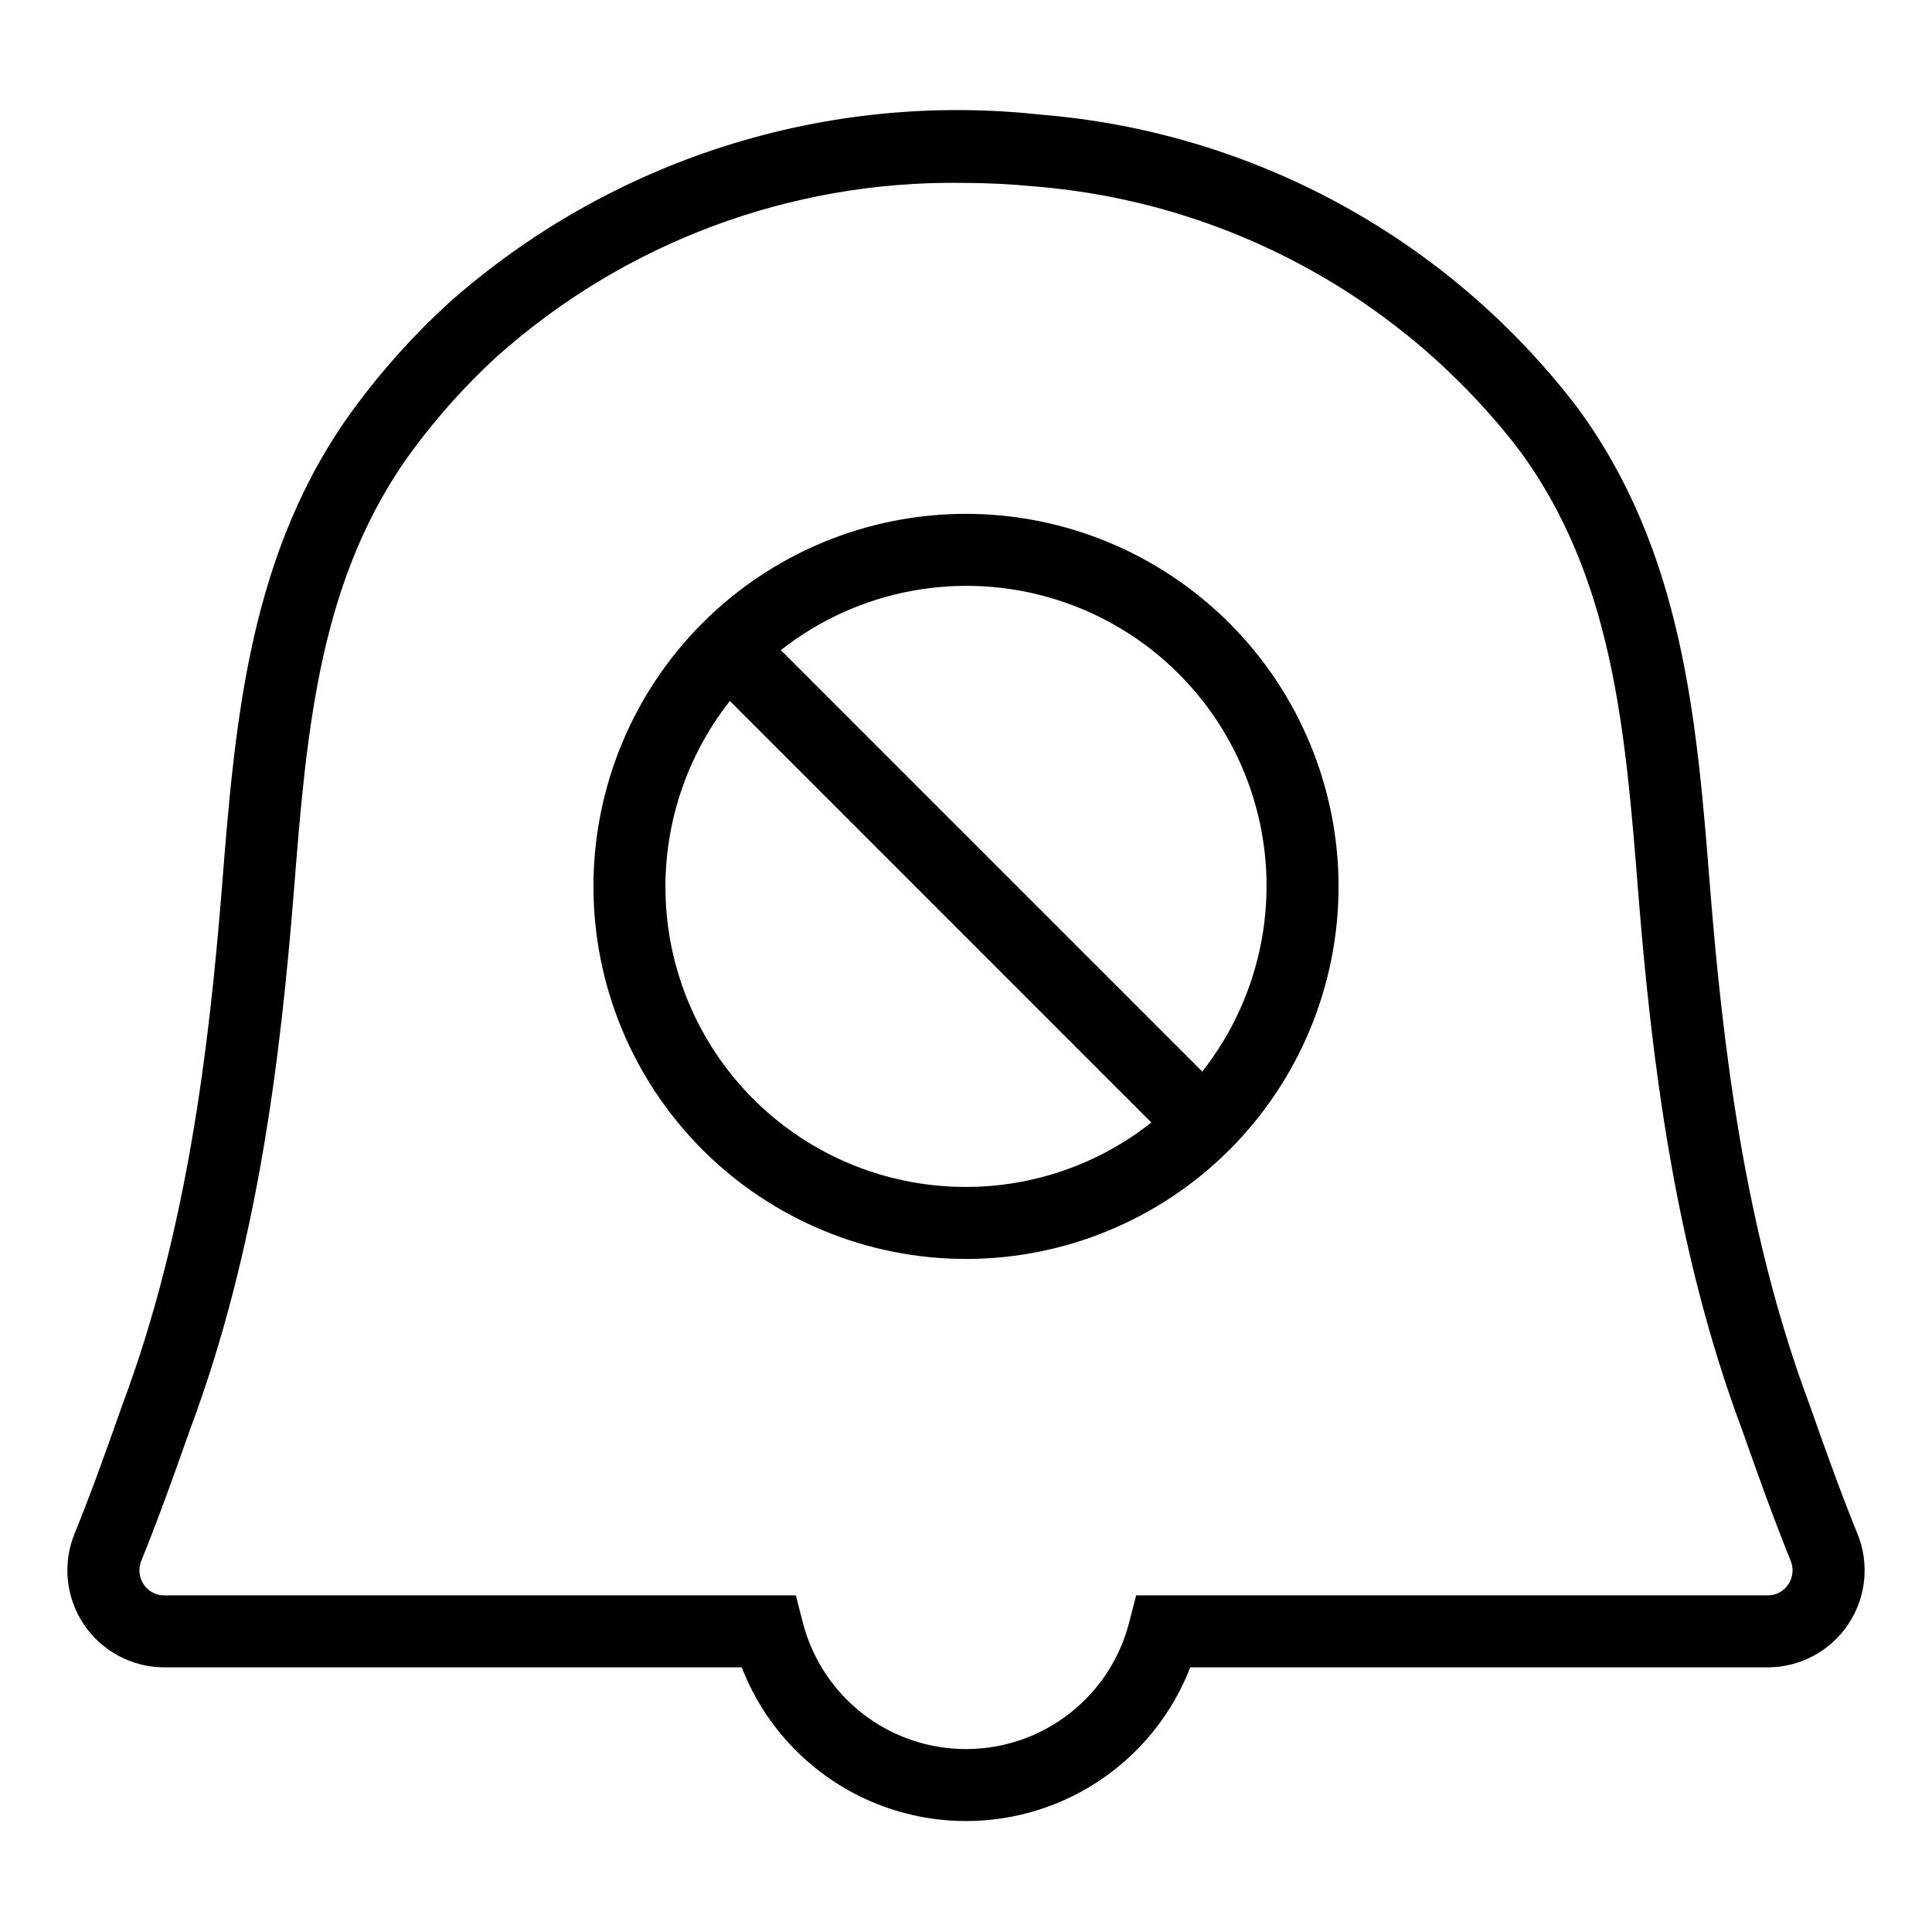
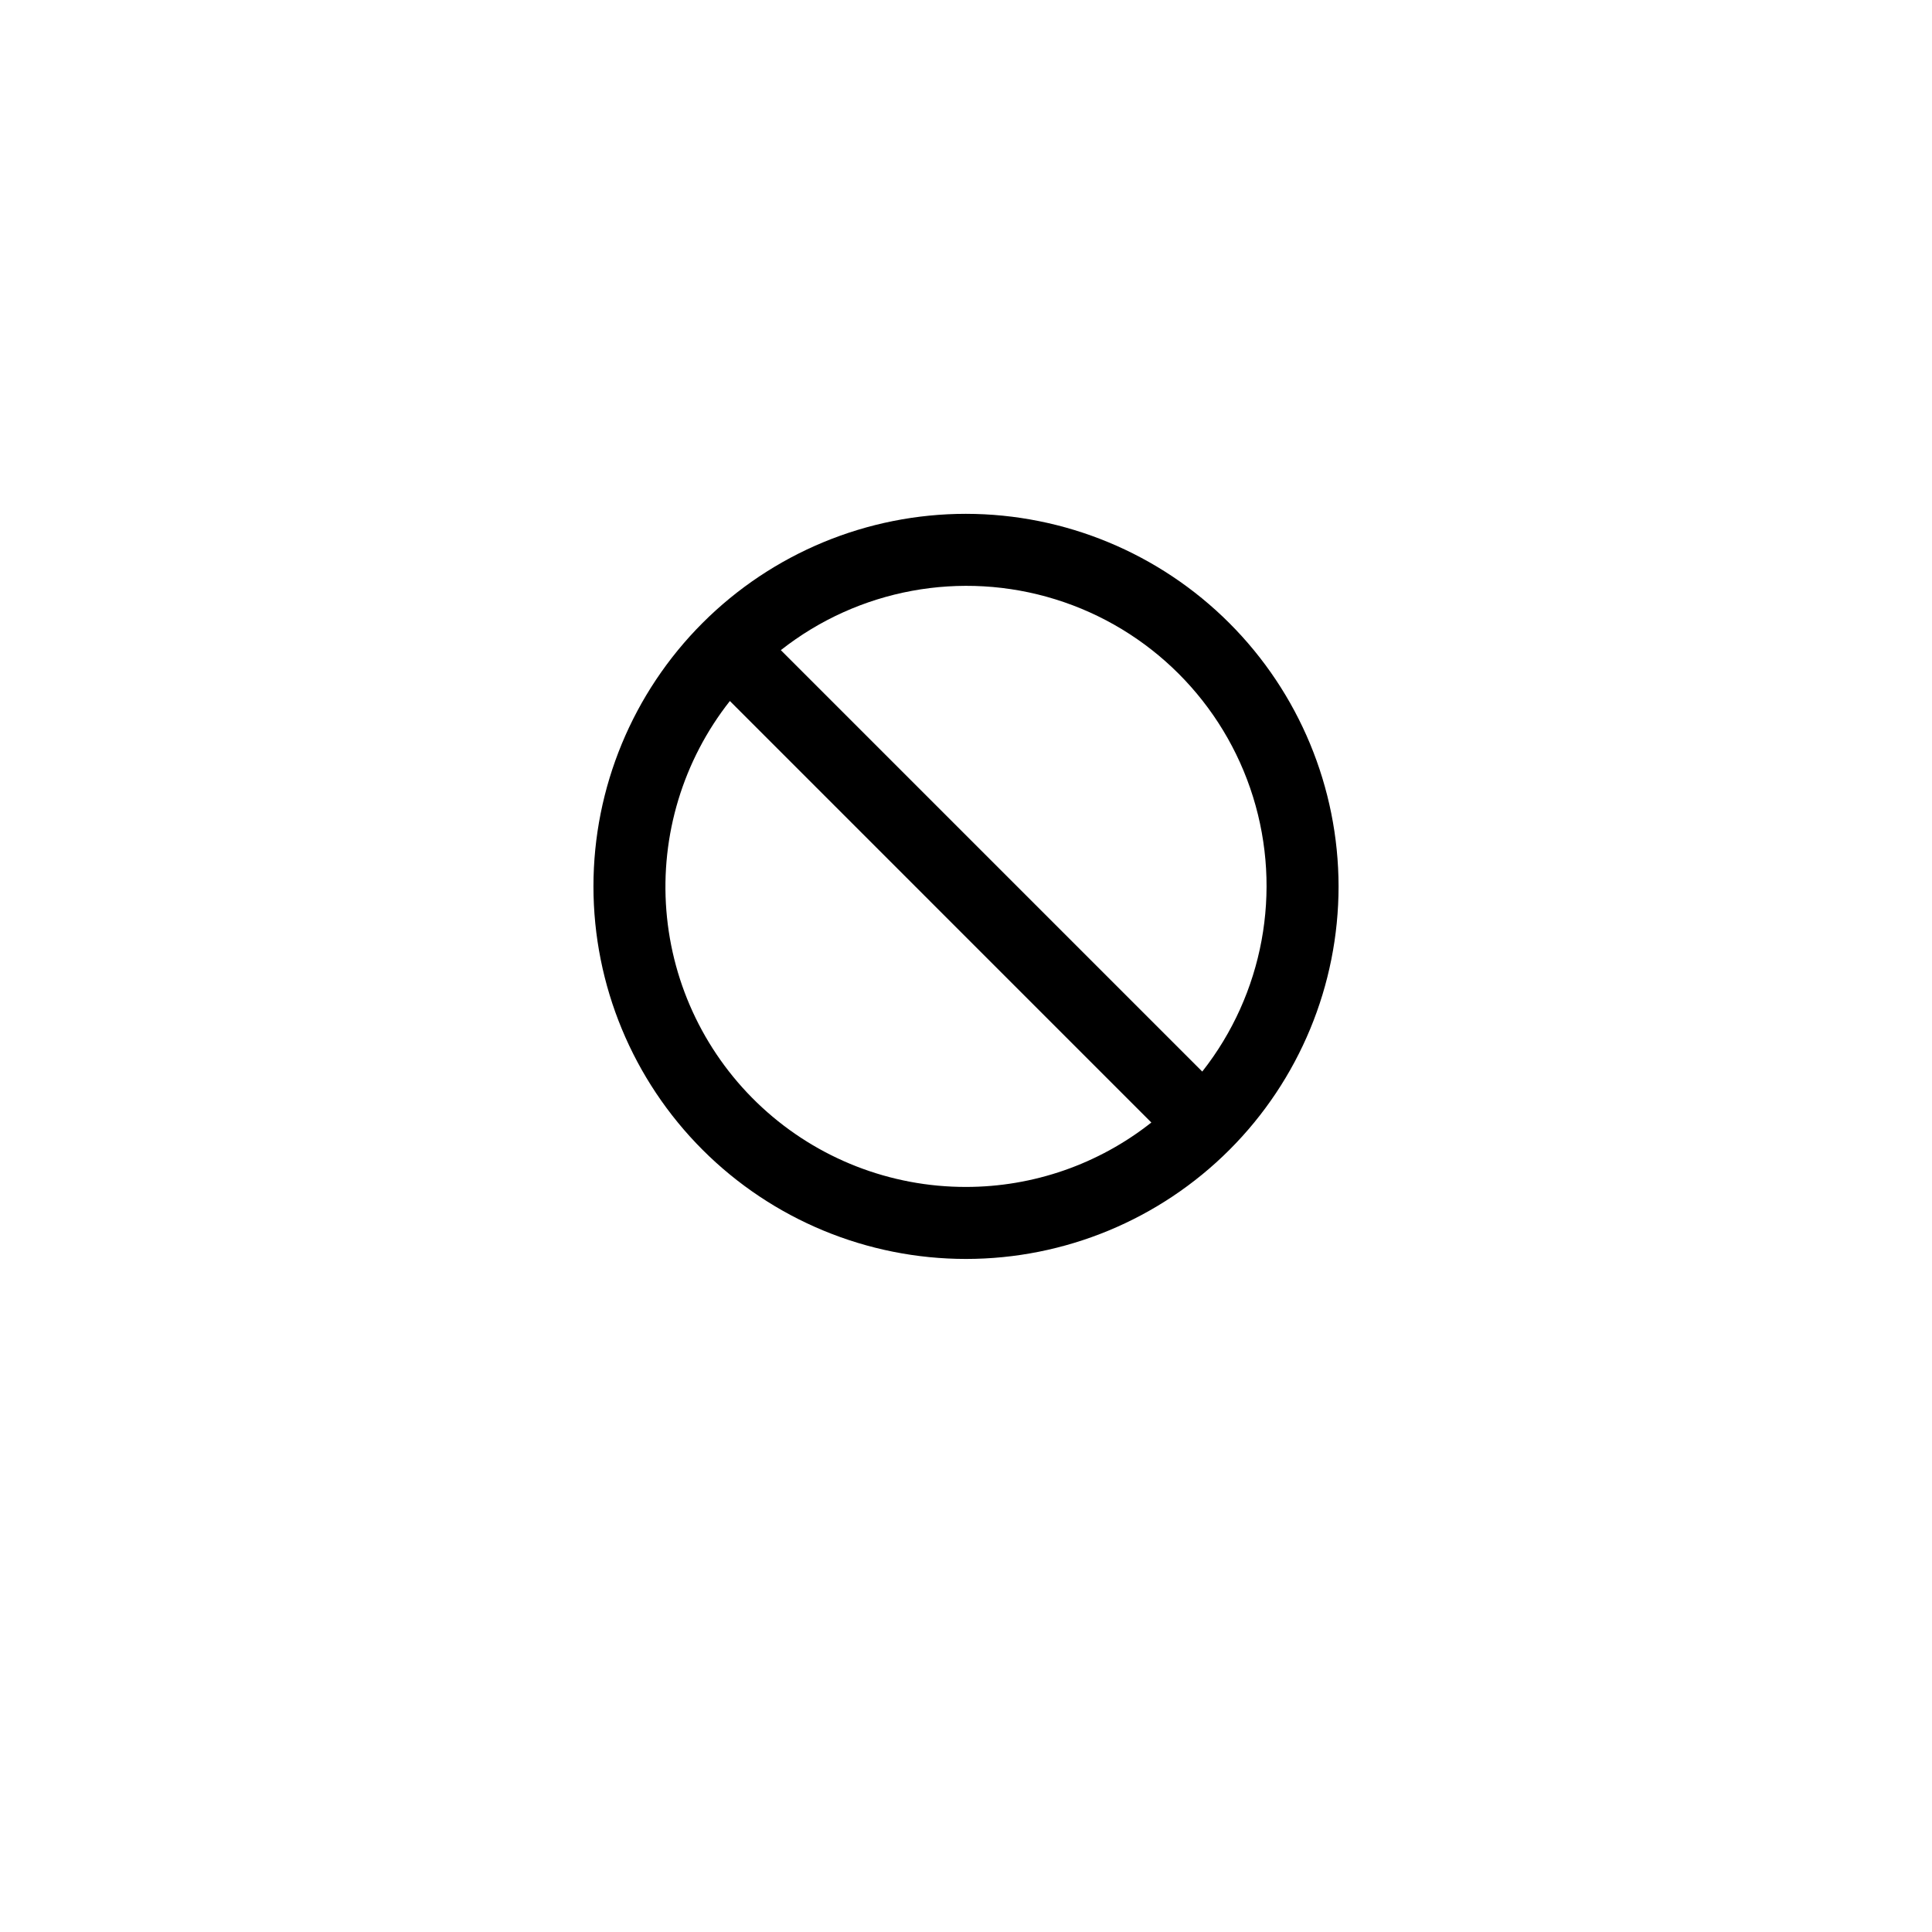
<svg xmlns="http://www.w3.org/2000/svg" fill="#000000" width="800px" height="800px" version="1.1" viewBox="144 144 512 512">
  <g>
-     <path d="m636.24 550.46-0.016-0.023c-4.613-11.332-9.207-24.367-11.422-30.637l-1.289-3.629c-17.191-45.957-22.953-94.918-26.344-137.15-3.465-43.758-7.051-89.008-35.32-127.23-16.941-22.113-38.332-40.426-62.789-53.758s-51.441-21.387-79.203-23.645c-28.223-3.102-56.781-0.254-83.832 8.359-27.055 8.613-52 22.805-73.23 41.652-9.074 8.32-17.332 17.492-24.652 27.391-28.266 38.219-31.852 83.469-35.348 127.62-3.363 41.836-9.125 90.797-26.336 136.81l-1.266 3.57c-2.215 6.269-6.805 19.309-11.434 30.66h-0.004c-3.231 7.926-2.305 16.934 2.465 24.039 4.769 7.102 12.758 11.367 21.312 11.379h153.04c6.227 16.082 18.703 28.957 34.582 35.684 15.883 6.723 33.809 6.723 49.691 0 15.883-6.727 28.359-19.602 34.582-35.684h153.04c8.555-0.012 16.547-4.277 21.312-11.379 4.769-7.106 5.695-16.113 2.469-24.039zm-18.34 13.441c-1.211 1.82-3.258 2.906-5.441 2.894h-167.37l-1.848 7.164c-3.305 12.891-12.188 23.637-24.23 29.309-12.043 5.668-25.984 5.668-38.027 0-12.043-5.672-20.926-16.418-24.23-29.309l-1.848-7.164h-167.37c-2.184 0.012-4.231-1.074-5.441-2.894-1.254-1.844-1.5-4.195-0.656-6.262 4.793-11.754 9.488-25.086 11.75-31.496l1.172-3.293c18.016-48.156 23.984-98.758 27.488-142.32 3.406-42.969 6.621-83.559 31.637-117.39h0.004c6.594-8.914 14.031-17.176 22.207-24.676 33.816-30.16 77.703-46.574 123.01-46 6.394 0 12.852 0.305 19.328 0.926h0.004c25.098 2 49.5 9.242 71.629 21.258 22.129 12.016 41.492 28.535 56.844 48.492 25.016 33.828 28.23 74.418 31.668 117.81 3.473 43.141 9.445 93.742 27.441 141.84l1.191 3.356c2.258 6.41 6.957 19.738 11.742 31.488l-0.004-0.004c0.852 2.066 0.605 4.422-0.648 6.269z" />
    <path d="m400 280.17c-26.188 0-51.301 10.402-69.816 28.922-18.512 18.516-28.914 43.629-28.914 69.812 0 26.188 10.406 51.301 28.922 69.812 18.516 18.516 43.629 28.918 69.816 28.918 26.184-0.004 51.297-10.406 69.812-28.922 18.516-18.516 28.914-43.629 28.914-69.816-0.031-26.176-10.445-51.27-28.953-69.777-18.512-18.512-43.605-28.922-69.781-28.949zm0 178.38c-20.027 0.031-39.332-7.496-54.051-21.074-14.723-13.582-23.773-32.215-25.355-52.18-1.578-19.965 4.434-39.793 16.832-55.52l111.69 111.7h0.004c-13.984 11.059-31.293 17.074-49.121 17.074zm62.609-30.574-111.68-111.68c20.57-16.195 47.793-21.227 72.793-13.457 25.004 7.769 44.578 27.344 52.348 52.348 7.766 25 2.734 52.223-13.461 72.793z" />
  </g>
</svg>